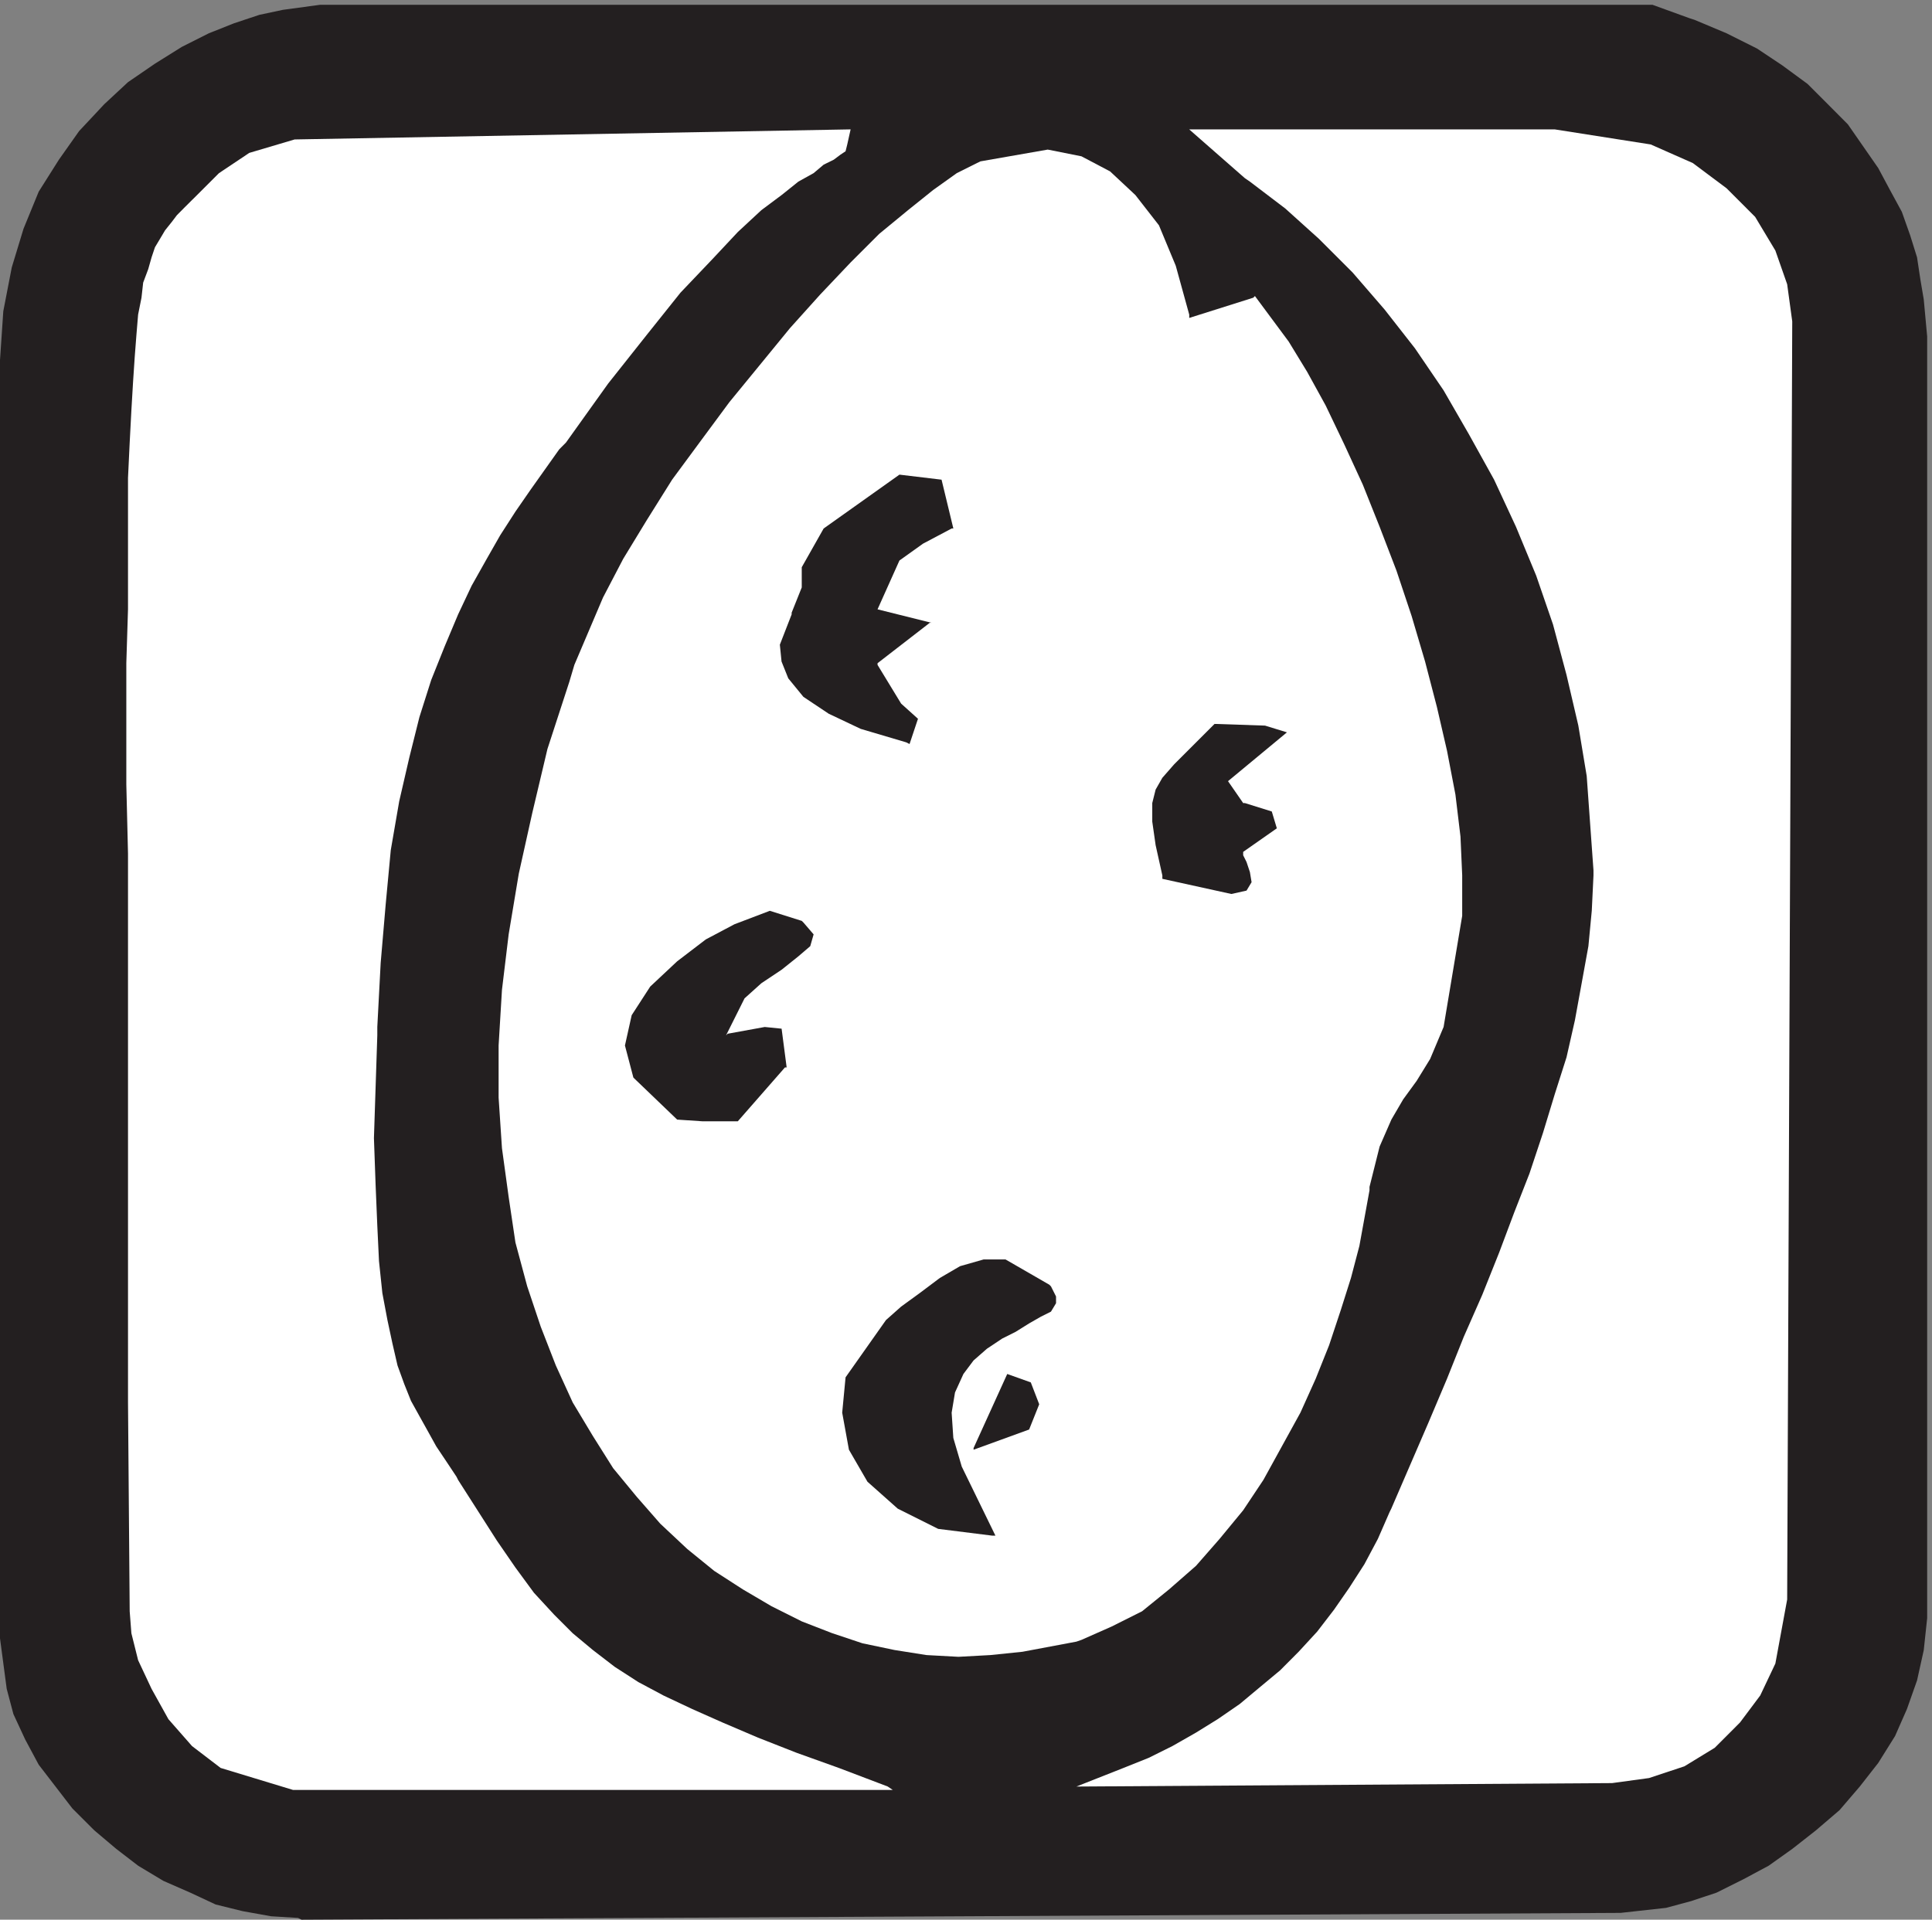
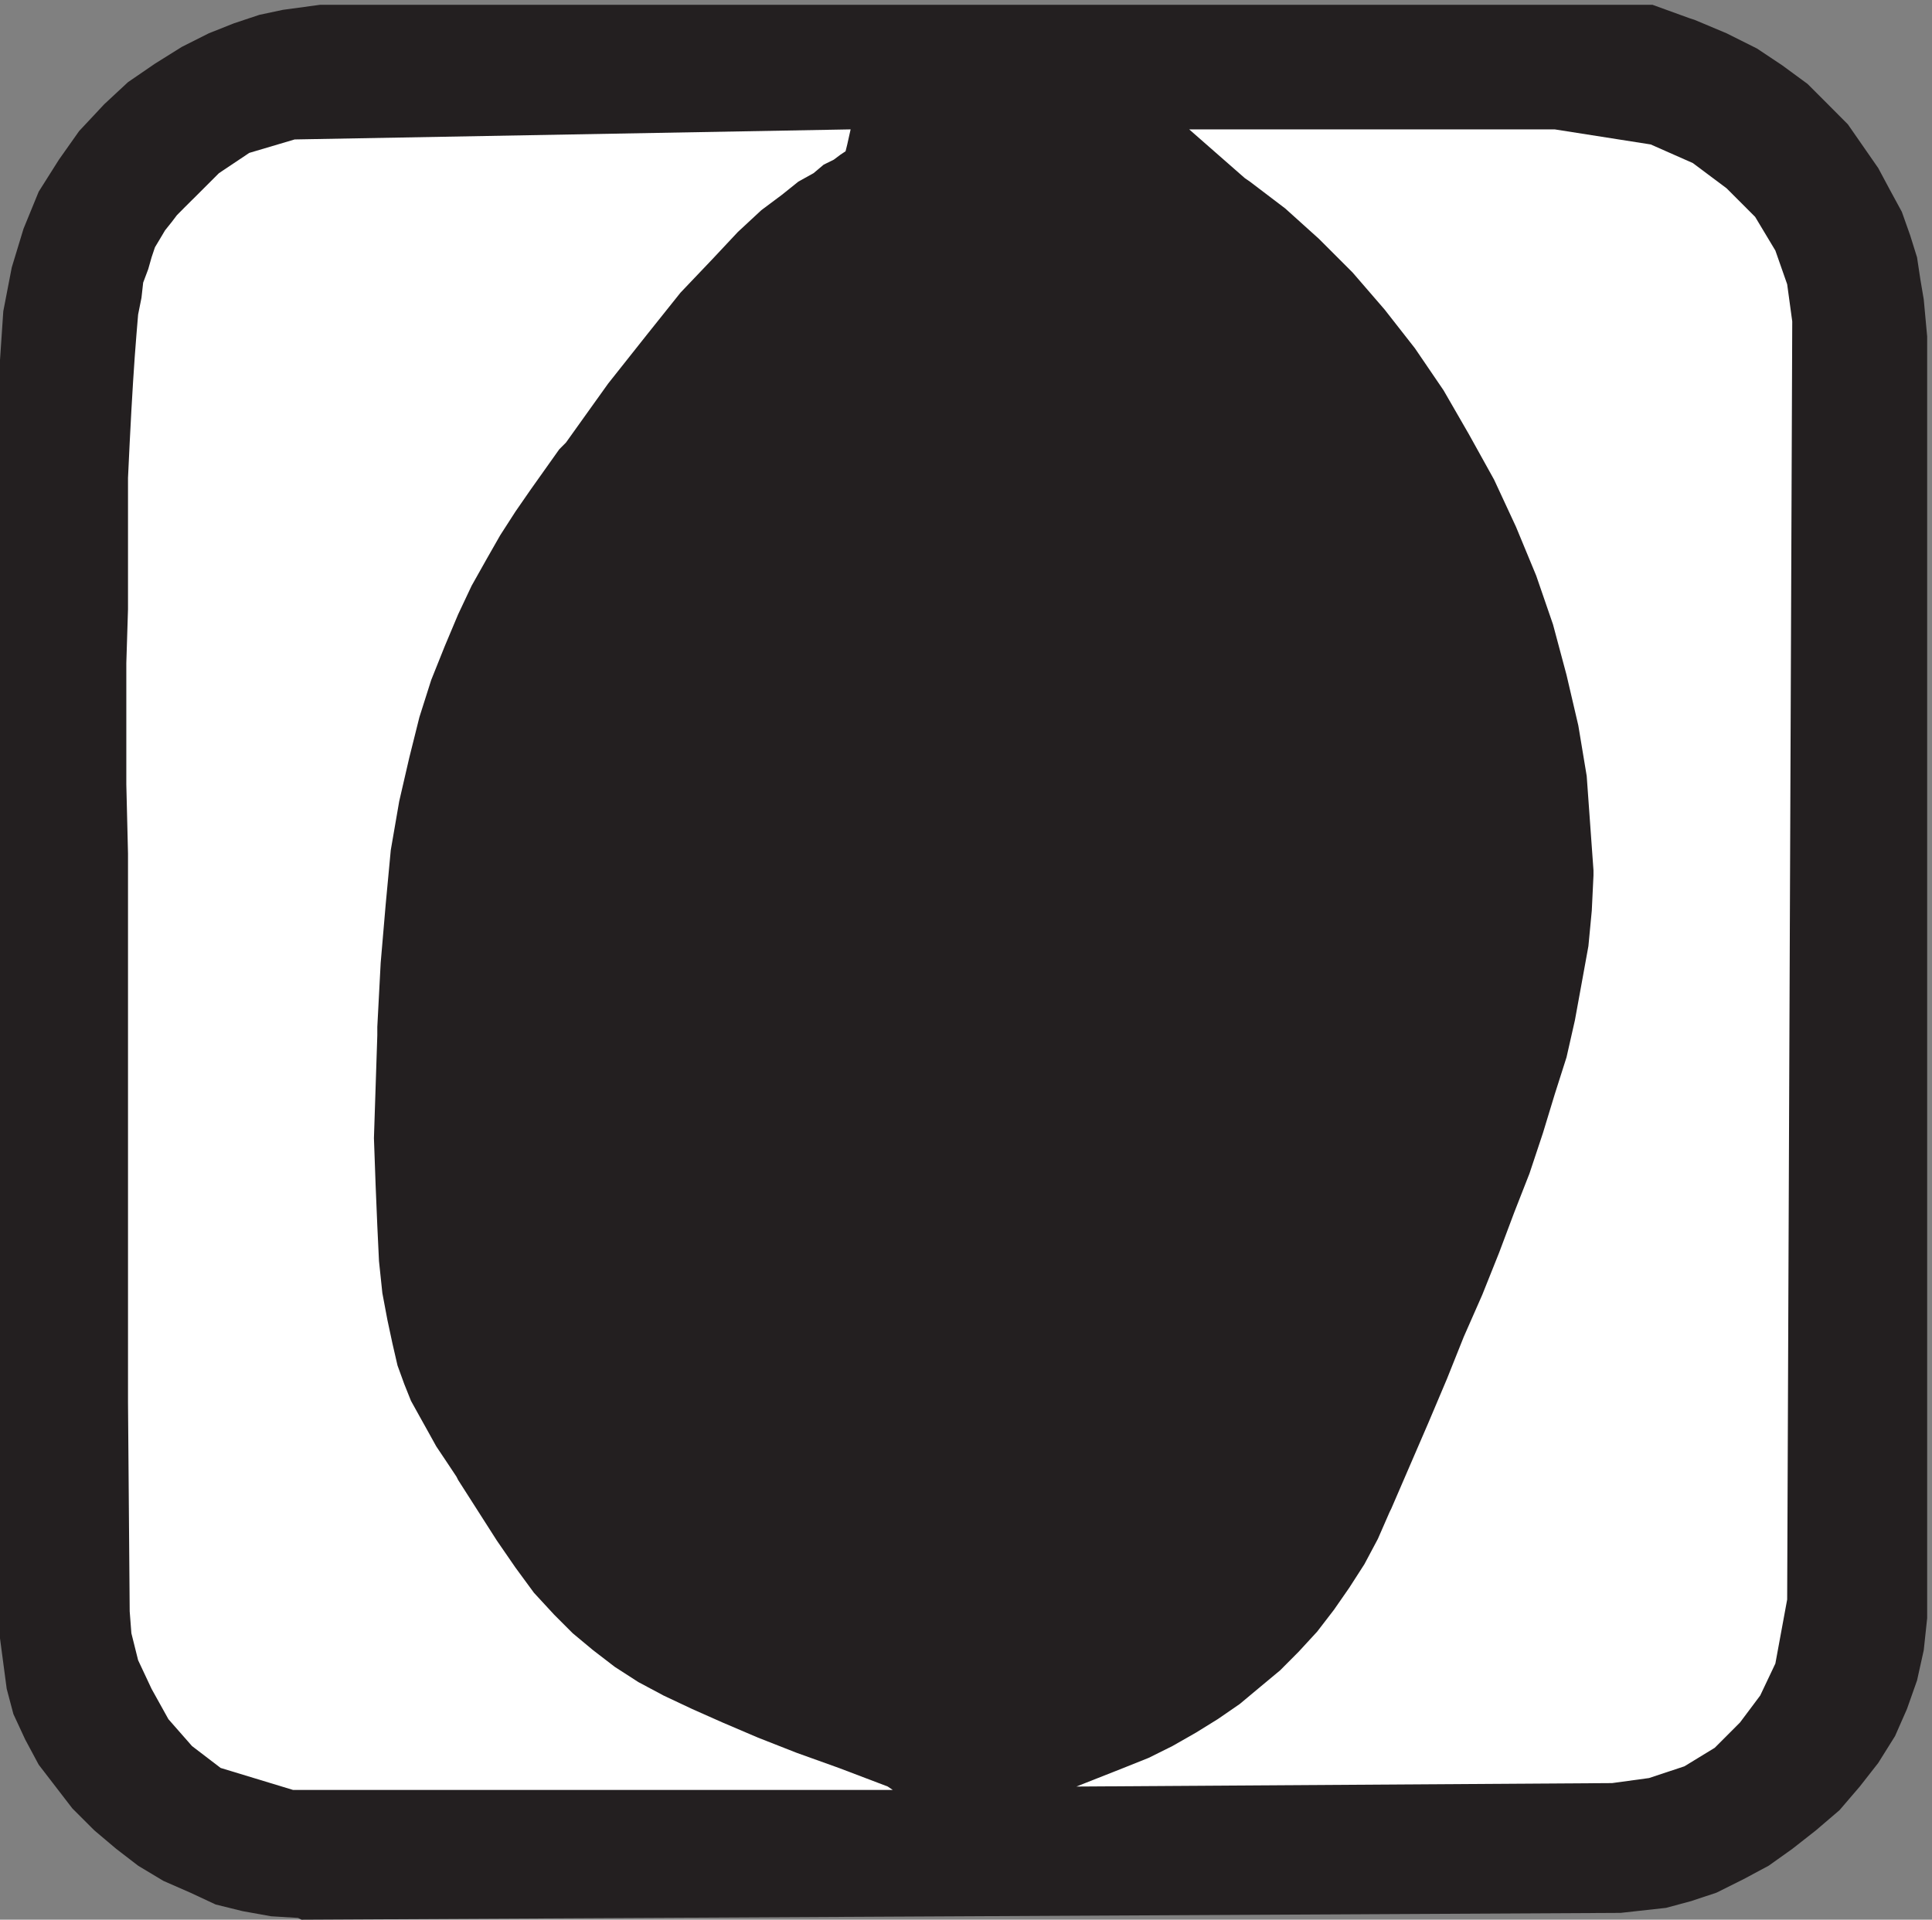
<svg xmlns="http://www.w3.org/2000/svg" xml:space="preserve" width="303.408" height="301.536">
  <rect width="100%" height="100%" fill="#808080" stroke="none" />
  <path d="m1995 2246.13 5.97-1.93 37.78-15.88 35.83-17.94 29.86-19.88 29.87-21.95 23.88-23.88 23.75-23.88 17.92-25.81 17.92-25.81 13.89-25.95 14.02-25.81 9.87-27.89 8.05-25.81 3.89-25.81 4.03-23.88 4.03-43.75V356.609l-4.03-37.828-7.92-35.75-11.94-33.812-14.03-31.887-19.86-31.75-21.81-27.883-23.89-27.879-27.91-23.879-27.78-21.812-27.92-19.879-29.86-16.012-31.8-15.867-29.87-9.941-29.72-8.008-53.75-5.934L355.973.48l-4.028 2.07-31.804 1.938-33.75 6.07-31.809 7.872-29.859 13.941-31.805 13.938-29.863 17.941-25.832 19.879-25.832 21.812-25.973 25.95-19.863 25.808-19.86 25.813-15.972 29.82-13.891 29.949-7.914 29.821L0 332.73v1509.65l3.89 57.7 10 51.76 13.887 45.69 17.918 43.76 23.887 37.82 23.89 33.82 29.723 31.74 27.914 25.95 31.809 21.81 31.805 19.88 31.804 16.01 29.864 11.87 29.859 9.94 27.918 5.94 43.75 5.93H1951.25l43.75-15.87" style="fill:#231f20;fill-opacity:1;fill-rule:evenodd;stroke:none" transform="matrix(.133 0 0 -.133 0 301.6)" />
  <path d="M350.008 2103.01h-1.988l-53.692-15.92-35.793-23.94-29.828-29.81-1.988-1.91-9.942-9.93-7.953-8.03-5.969-7.9-7.953-9.93-5.964-10.05-5.965-9.94-3.977-11.85-3.976-14.01-5.969-15.91-1.988-17.84-3.977-19.87-1.988-23.94-1.989-25.85-1.988-29.81-1.988-33.76-1.988-37.82-1.989-41.78v-155.13l-1.988-63.68v-143.16l1.988-81.63V611.191l1.989-246.582 1.988-25.847 7.953-31.84 15.91-33.883 19.883-35.789 27.84-31.719 33.804-25.851 85.508-25.981h708.139l-6.03 4.071-57.66 21.91-49.714 17.832-45.735 17.957-41.761 17.832-35.848 15.918-33.805 15.922-29.828 15.918-27.84 17.961-25.851 19.871-23.86 19.871-21.875 21.898-23.863 25.86-21.871 29.8-21.93 31.84-45.738 71.582-1.988 3.949-11.93 17.957-11.934 17.832-9.941 17.961-9.941 17.829-9.946 17.96-7.953 19.872L469.375 655l-5.965 25.859-5.965 27.891-5.968 31.719-3.977 37.82-1.988 41.781-1.989 47.762-1.988 55.656 3.977 121.372v9.94l3.976 75.53 5.965 69.67 5.969 63.68 9.941 57.57 11.934 51.71 11.93 47.76 13.918 43.81 15.91 39.74 15.906 37.83 15.91 33.75 17.895 31.84 15.91 27.89 17.953 27.89 17.894 25.86 33.805 47.64 7.953 8.02 49.715 69.54 45.734 57.7 39.774 49.79 37.836 39.75 29.828 31.84 27.84 25.85 23.859 17.83 19.887 15.92 17.898 9.94 11.93 10.05 11.93 5.87 7.957 5.98 5.965 3.95 1.986 8.02 3.98 17.84-654.392-11.85m1119.852-45.73 5.93-4.06 41.79-31.77 39.78-35.84 39.77-39.78 37.77-43.72 35.8-45.75 33.85-49.7 29.82-51.72 29.82-53.75 25.85-55.67 23.88-57.7 19.86-57.69 15.95-59.61 13.93-59.73 9.9-59.61 8-111.45v-5.97l-2.01-41.69-3.98-41.81-7.94-43.72-8-43.84-9.9-43.72-13.93-43.718-13.93-45.762-15.89-47.781-17.91-45.75-17.9-47.66-19.91-49.809-21.88-49.699-19.86-49.692-21.88-51.73-43.8-101.41-1.96-3.949-13.93-31.891-15.89-29.859-17.9-27.84-17.9-25.801-19.92-25.918-21.87-23.77-21.88-21.98-23.83-19.832-23.89-19.949-25.85-17.801-25.84-16.008-27.86-15.883-27.86-13.859-29.82-11.949-55.67-21.981 630.45 4.063h2.01l43.75 5.976 41.74 13.852 35.8 21.859 29.82 29.871 23.89 31.891 17.9 37.75 13.93 75.621 5.99 1507.638v1.91l-5.99 43.84-13.93 39.78-23.88 39.78-33.8 33.81-39.77 29.74-49.74 21.98-113.34 17.8h-431.62l65.68-57.58" style="fill:#fff;fill-opacity:1;fill-rule:evenodd;stroke:none" transform="matrix(.133 0 0 -.133 0 301.6)" />
-   <path d="m1157.64 2077.07-4.03-1.95-23.89-11.95-27.84-19.88-29.8-23.91-33.81-27.81-33.82-33.79-35.841-37.81-35.761-39.76-35.832-43.79-35.766-43.67-33.82-45.74-33.821-45.85-29.859-47.7-27.848-45.74-23.886-45.74-33.821-79.53-5.902-19.88-25.902-79.53-17.918-75.62-15.903-71.6-11.945-71.59-7.918-65.62-3.957-65.63v-61.71l3.957-59.649 7.918-57.691 7.984-53.668 13.891-51.711 15.973-47.699L656.32 655l19.93-43.668 23.891-39.773 23.816-37.809 27.848-33.789 27.847-31.832 31.875-29.879 31.805-25.859 33.82-21.832 33.821-19.887 35.761-17.922 35.836-13.91 35.76-11.949 37.85-7.93 37.78-5.981 37.77-2.058 37.79 2.058 37.84 3.911 63.61 11.949 5.98 2.07 35.83 15.86 35.76 17.929 31.88 25.86 31.8 27.812 27.85 31.828 27.85 33.789 23.88 35.864 21.88 39.757 21.87 39.762 17.92 39.77 15.91 39.757 13.89 41.832 11.94 37.7 9.93 37.808 11.94 65.621v4.02l11.95 47.699 13.89 31.832 13.96 23.91 15.9 21.828 15.9 25.862 15.9 37.81 21.95 131.25v47.8l-2.02 45.74-5.97 49.65-9.93 51.72-11.94 51.71-13.96 53.67-15.9 53.78-17.92 53.67-19.86 51.72-19.86 49.76-21.95 47.69-21.87 45.75-21.88 39.76-21.87 35.85-39.8 53.68-1.94-1.96-75.63-23.9v3.91l-15.9 57.69-19.86 47.8-27.84 35.75-29.86 27.92-33.82 17.82-39.8 7.93-79.51-13.91" style="fill:#fff;fill-opacity:1;fill-rule:evenodd;stroke:none" transform="matrix(.133 0 0 -.133 0 301.6)" />
-   <path d="m1111.77 1701.15 13.93-57.66h-2l-33.82-17.9-27.84-19.89-25.86-57.67 63.66-15.9h-1.99l-61.67-47.72v-2l27.85-45.73 19.89-17.91-9.94-29.82-3.98 2-53.7 15.9-37.8 17.9-29.832 19.89-17.895 21.87-7.953 19.88-1.988 19.89 13.918 35.79v2l11.93 29.82v23.85l25.855 45.75 89.505 63.62 49.73-5.96m381.97-290.45 25.85-7.95-69.58-57.66 17.89-25.86h1.99l31.8-9.94 5.97-19.88-39.76-27.84v-3.97l3.97-7.96 3.98-11.93 1.99-11.93-5.97-9.94-17.89-3.99-81.5 17.9v3.98l-7.95 35.8-3.97 27.84v21.86l3.97 15.91 7.95 13.93 13.92 15.9 47.71 47.72 59.63-1.99m-546.97-230.66 1.988-1.99 11.937-13.92-3.984-13.92-13.926-11.92-19.89-15.92-23.864-15.92-19.894-17.88-21.875-43.77 1.984 1.99 43.758 7.97 19.891-2 5.968-45.74h-1.984l-55.695-63.645h-41.77l-29.848 2.004-49.722 47.719-1.989 1.988-9.937 37.794 7.953 35.8 21.879 33.8 31.816 29.83 33.817 25.85 33.816 17.91 41.774 15.9 37.797-11.93m292.21-429.638 1.98-1.992 5.99-11.926v-7.961l-5.99-9.933-11.92-5.973-13.92-7.965-15.91-9.933-15.9-7.965-17.89-11.922-15.91-13.937-11.92-15.907-9.95-21.879-3.97-23.867 1.99-29.824 9.94-33.82 39.76-81.543h-3.98l-63.61 7.961-47.72 23.871-35.78 31.812-21.88 37.805-7.945 43.738 3.977 41.766 47.708 67.625 17.9 15.906 21.86 15.906 23.86 17.918 23.86 13.918 27.83 7.942h25.85l51.69-29.821" style="fill:#231f20;fill-opacity:1;fill-rule:evenodd;stroke:none" transform="matrix(.133 0 0 -.133 0 301.6)" />
-   <path d="m1217.14 635.016 9.94-25.84-11.92-29.813-65.58-23.855v1.992l39.74 87.453 27.82-9.937" style="fill:#231f20;fill-opacity:1;fill-rule:evenodd;stroke:none" transform="matrix(.133 0 0 -.133 0 301.6)" />
+   <path d="m1217.14 635.016 9.94-25.84-11.92-29.813-65.58-23.855l39.74 87.453 27.82-9.937" style="fill:#231f20;fill-opacity:1;fill-rule:evenodd;stroke:none" transform="matrix(.133 0 0 -.133 0 301.6)" />
</svg>